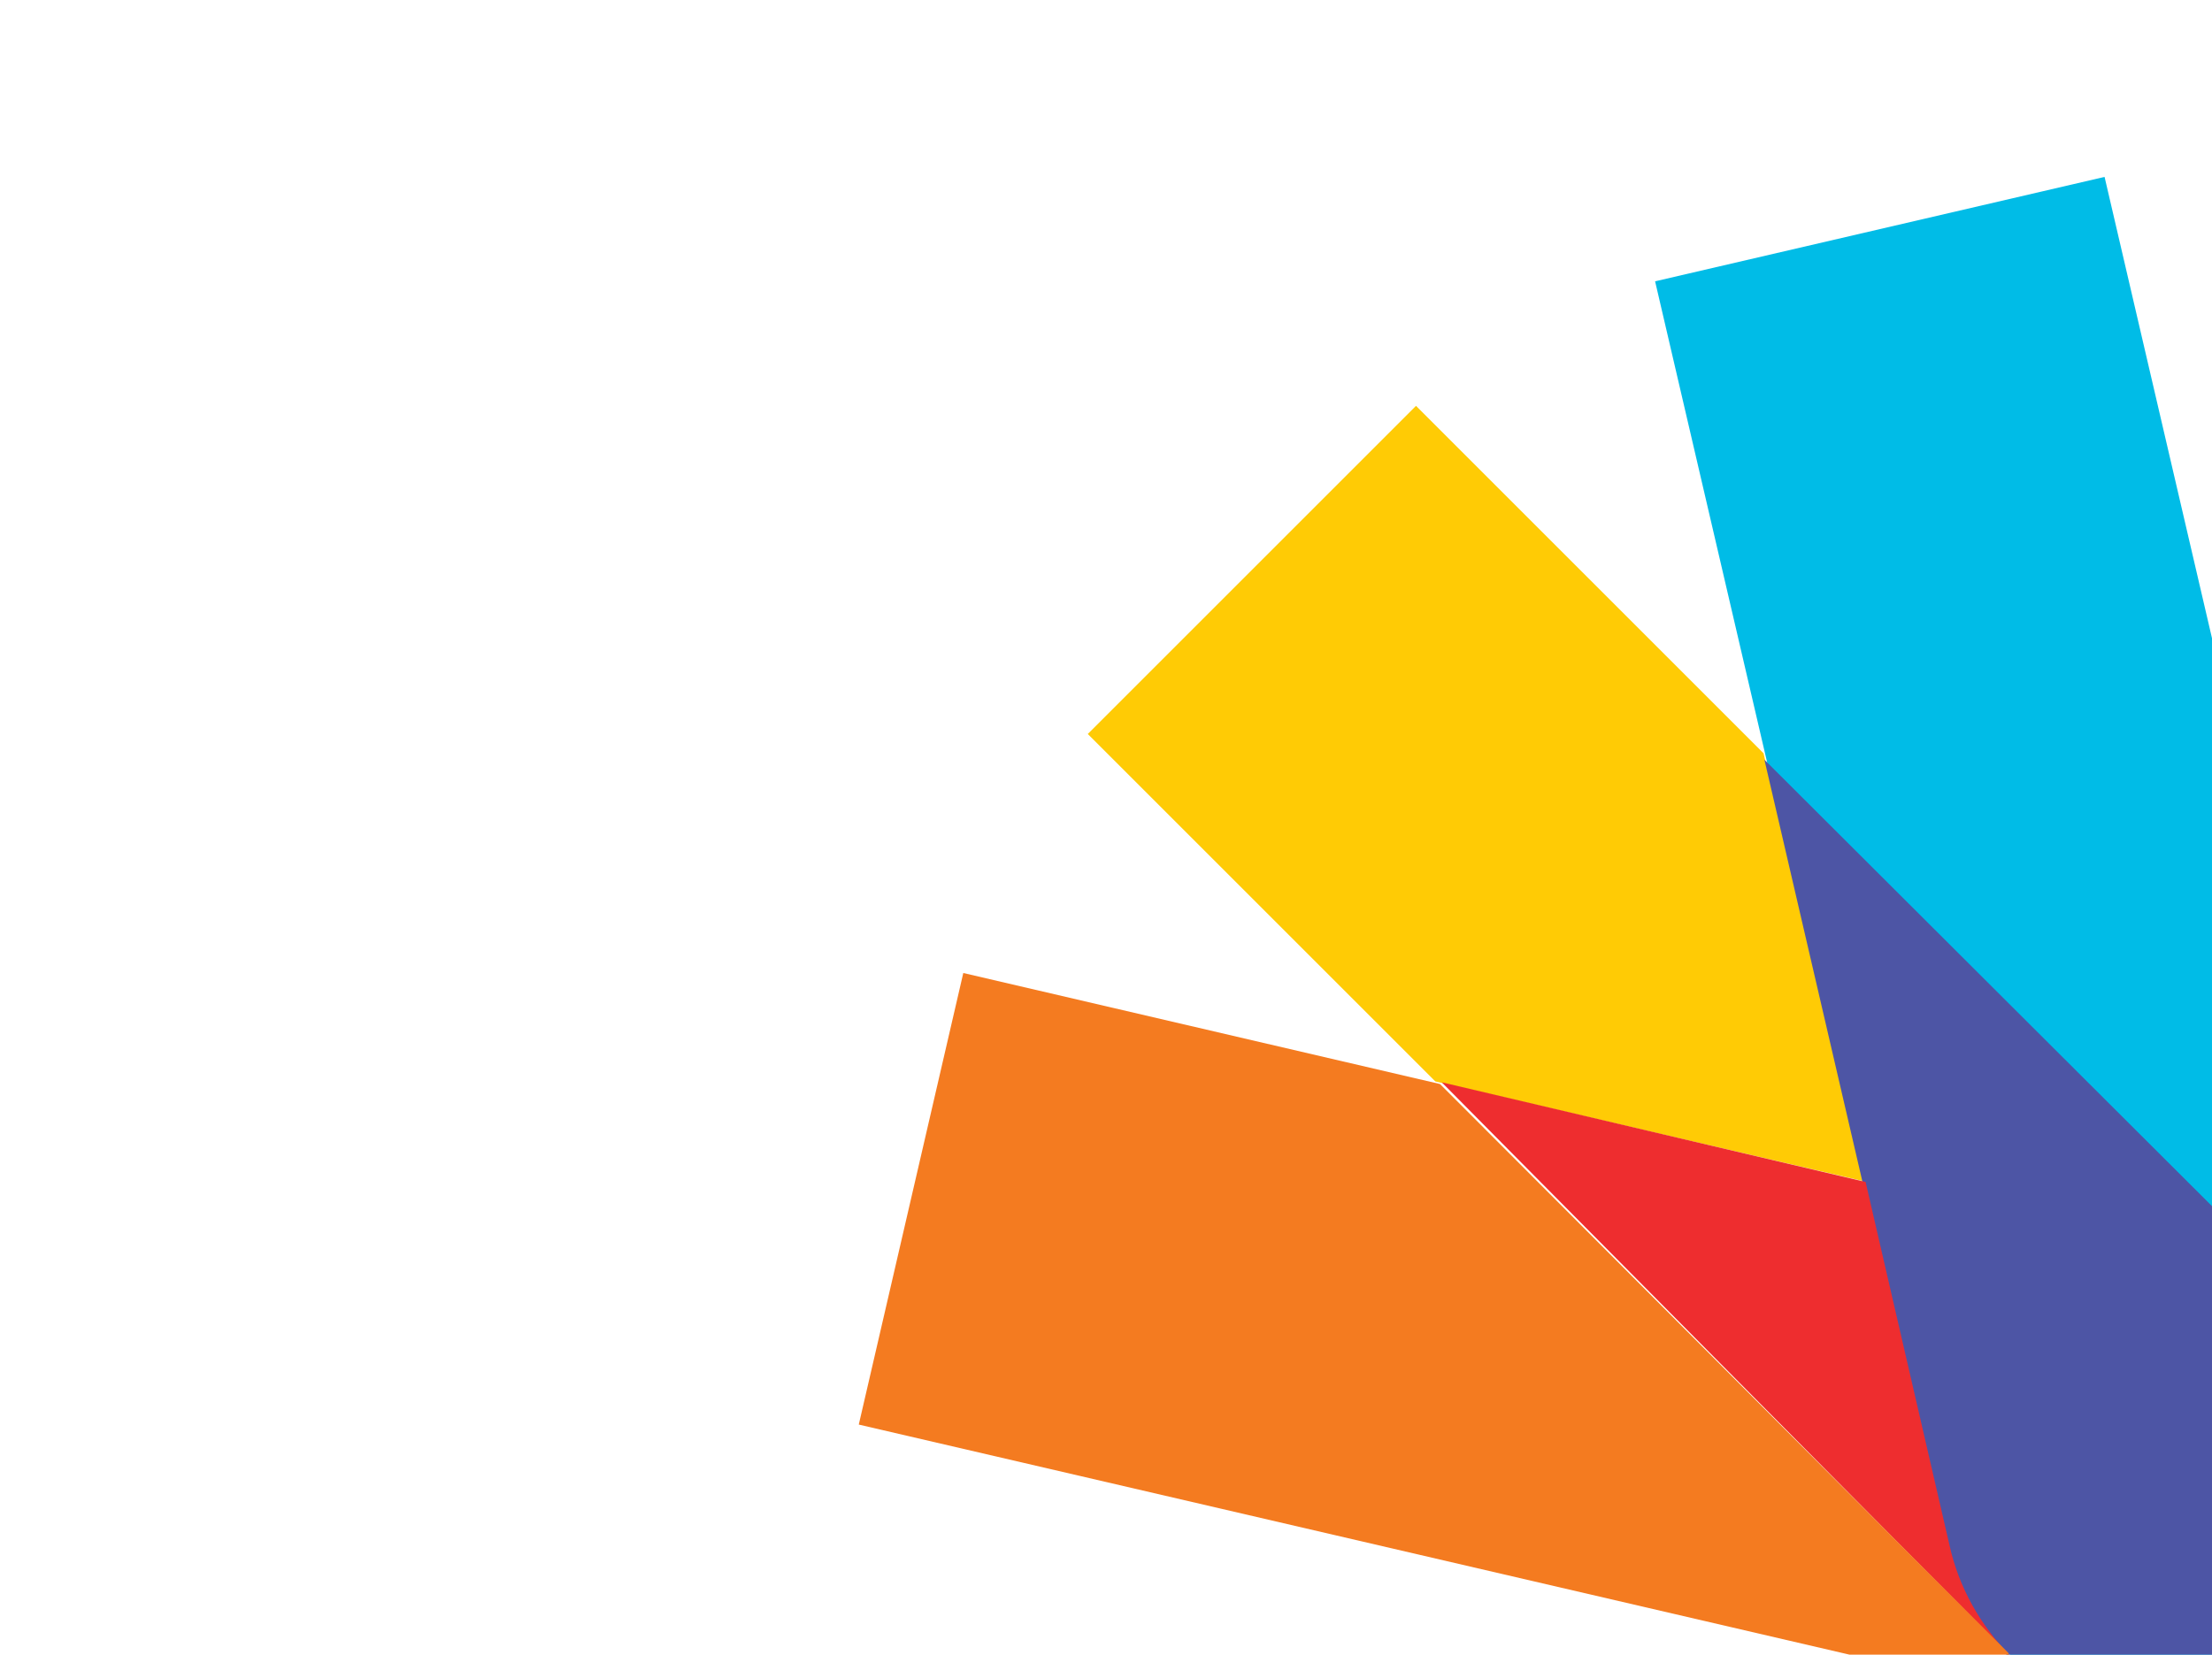
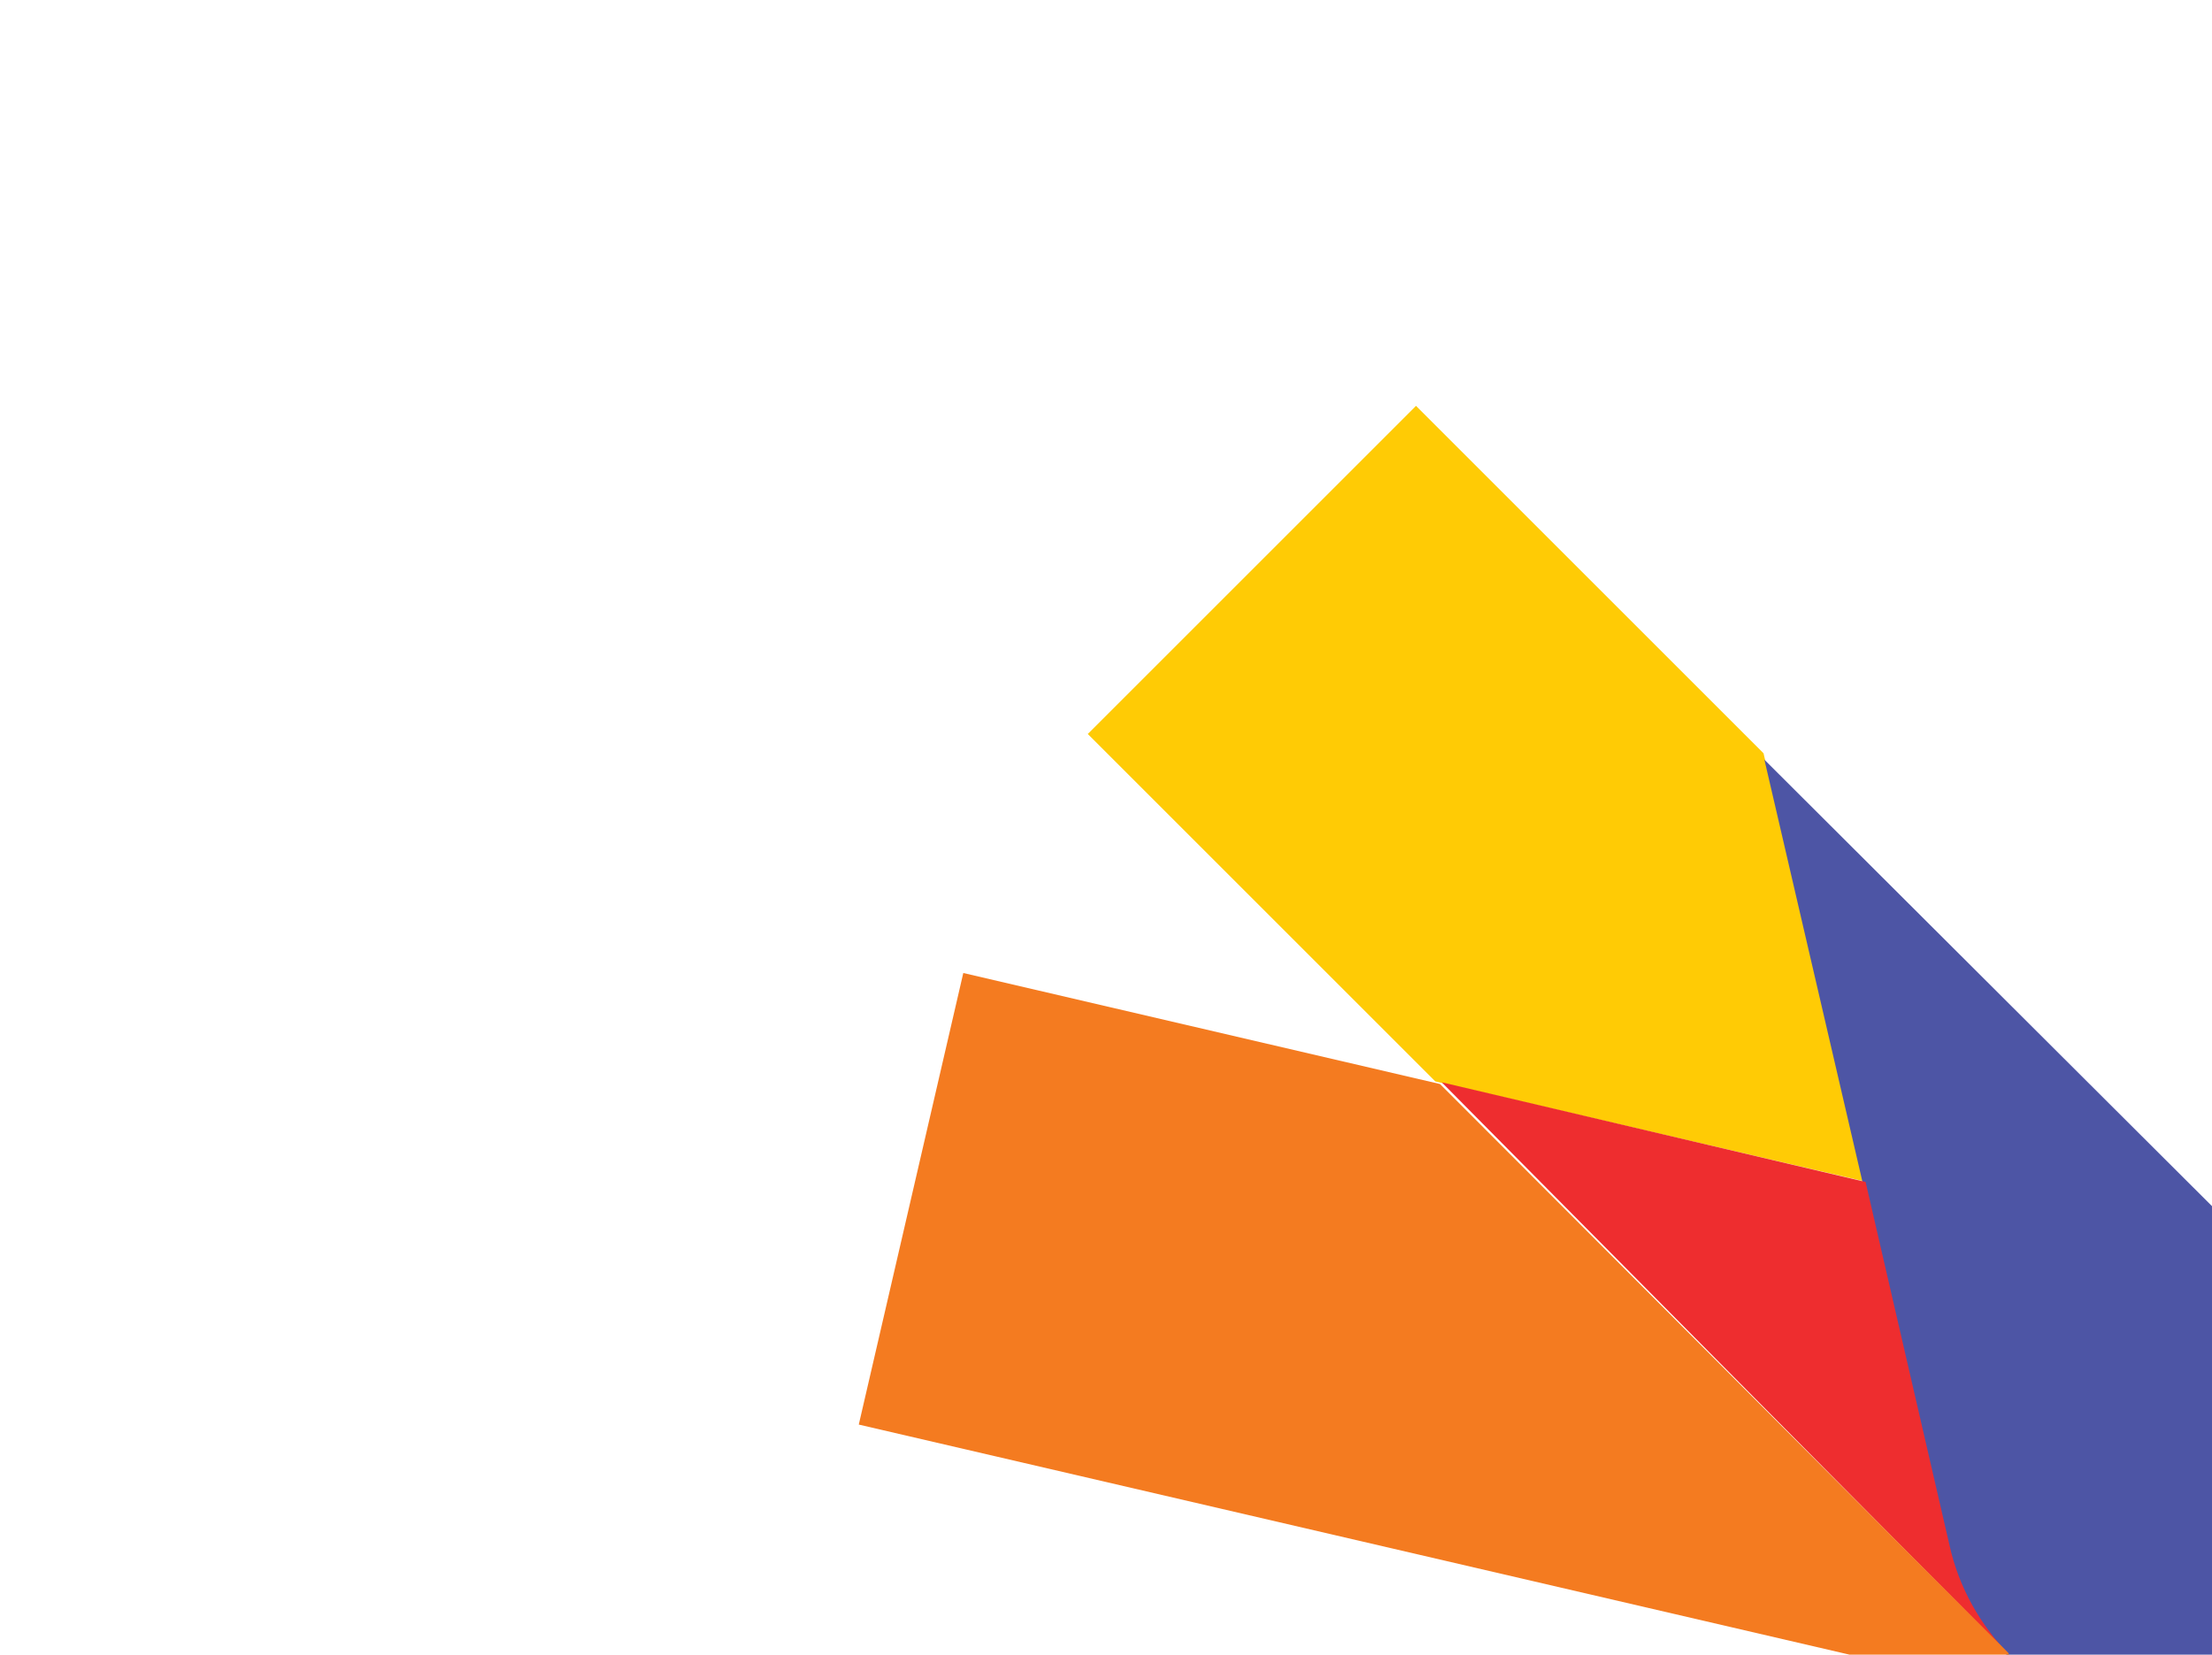
<svg xmlns="http://www.w3.org/2000/svg" width="425" height="318" fill="none">
  <g clip-path="url(#a)">
-     <path d="M374.481 296.673c5.525 23.954 29.264 38.694 53.207 33.167 23.943-5.528 38.677-29.277 33.152-53.231L404.359 34 318 54.064l56.481 242.609Z" fill="#00BCE7" />
    <path d="m209 141.062 66.772 66.772L358 227l-19.166-82.228L272.062 78 209 141.062Z" fill="#FFCB05" />
    <path d="M386.229 318.298c.41.41 1.026.819 1.437 1.434l.411.41c.41.41.821.614 1.027 1.024.205.205.616.41.821.615.205.205.616.41.821.614.411.205.822.615 1.027.82.205.205.411.205.616.41.411.204.821.614 1.232.819l.411.205c.41.205 1.026.615 1.437.819l.411.205c.616.205 1.027.615 1.643.82l.41.205c.616.205 1.027.409 1.643.819l.411.205c.41.205 1.026.41 1.437.615.205 0 .411.205.616.205.411.204.821.204 1.232.409.411.205.616.205 1.027.205.411 0 .616.205 1.027.205.41.205.821.205 1.232.41.205 0 .41.205.616.205.616.205 1.026.205 1.642.409h.411c.616.205 1.232.205 1.848.205h.205c.616 0 1.232.205 2.054.205.616 0 1.437.205 2.053.205h4.518c.616 0 1.027 0 1.643-.205h.821c.411 0 .821 0 1.232-.205.411 0 .821-.205 1.232-.205.205 0 .616 0 .821-.204.616 0 1.027-.205 1.643-.41l.616-.205c.616-.205 1.232-.41 1.848-.41h.206c.616-.205 1.437-.41 2.053-.614h.205l1.848-.615h.206c.616-.205 1.026-.41 1.643-.615l.41-.205 1.232-.614c.206-.205.616-.205.822-.41.205 0 .41-.205.41-.205 3.697-2.049 7.187-4.507 10.267-7.58l1.438-1.434.411-.41c.41-.41.616-.819 1.026-1.229.206-.205.411-.41.616-.82.206-.205.411-.614.616-.819.206-.41.616-.615.822-1.025.205-.204.205-.409.41-.614.206-.41.616-.82.822-1.229 0-.205.205-.205.205-.41.205-.41.616-1.024.821-1.434l.206-.41c.205-.615.616-1.024.821-1.639l.205-.41c.206-.614.411-1.024.822-1.639l.205-.409c.206-.41.411-1.025.616-1.435 0-.204.206-.409.206-.614.205-.41.41-.82.41-1.229 0-.205.206-.615.206-.82.205-.41.205-.615.41-1.024.206-.41.206-.82.411-1.23 0-.204.205-.409.205-.819.206-.41.206-1.024.411-1.434v-.41c.205-.614.205-1.229.205-1.639v-.41c0-.614.206-1.229.206-1.843v-.205c0-.615.205-1.23.205-1.844v-7.171c0-.409 0-.614-.205-1.024 0-.41-.206-1.024-.206-1.434 0-.205 0-.41-.205-.615-.205-.614-.205-1.229-.411-1.844v-.409l-.205-.41c-1.848-7.58-5.75-14.751-11.705-20.692L339 146l35.114 151.196a42.765 42.765 0 0 0 11.499 20.897l.205.205c.205-.205.205 0 .411 0Z" fill="#4D55A5" />
    <path d="m374.569 296.989-16.125-69.832L277 208l109 110c-5.511-5.768-9.594-12.772-11.431-21.011Z" fill="#EE2D2F" />
    <path d="M165 273.785 407 330c-2.254-.615-4.508-1.436-6.762-2.257-2.254-1.026-4.303-2.051-6.557-3.488-2.664-1.641-5.123-3.693-7.377-5.949-.205-.206-.41-.411-.41-.616L277.086 208.748l-.409-.411L185.081 187 165 273.785Z" fill="#F47B20" />
    <path d="M386 318.156c0-.208 0-.208 0 0Zm.63.415c.21.208.42.416.84.624-.21 0-.42-.208-.84-.624.21.208 0 .208 0 0Zm17.22 10.598c.42.208.63.208 1.05.415.42.208.63.208 1.05.208.42.208.84.208 1.05.208-.21 0-.21 0-.42-.208h-.42c-.42-.208-1.05-.208-1.47-.415l-.42-.208h-.42Z" fill="#5D413A" />
  </g>
  <defs>
    <clipPath id="a">
      <path fill="#fff" d="M0 0h425v318H0z" />
    </clipPath>
  </defs>
</svg>